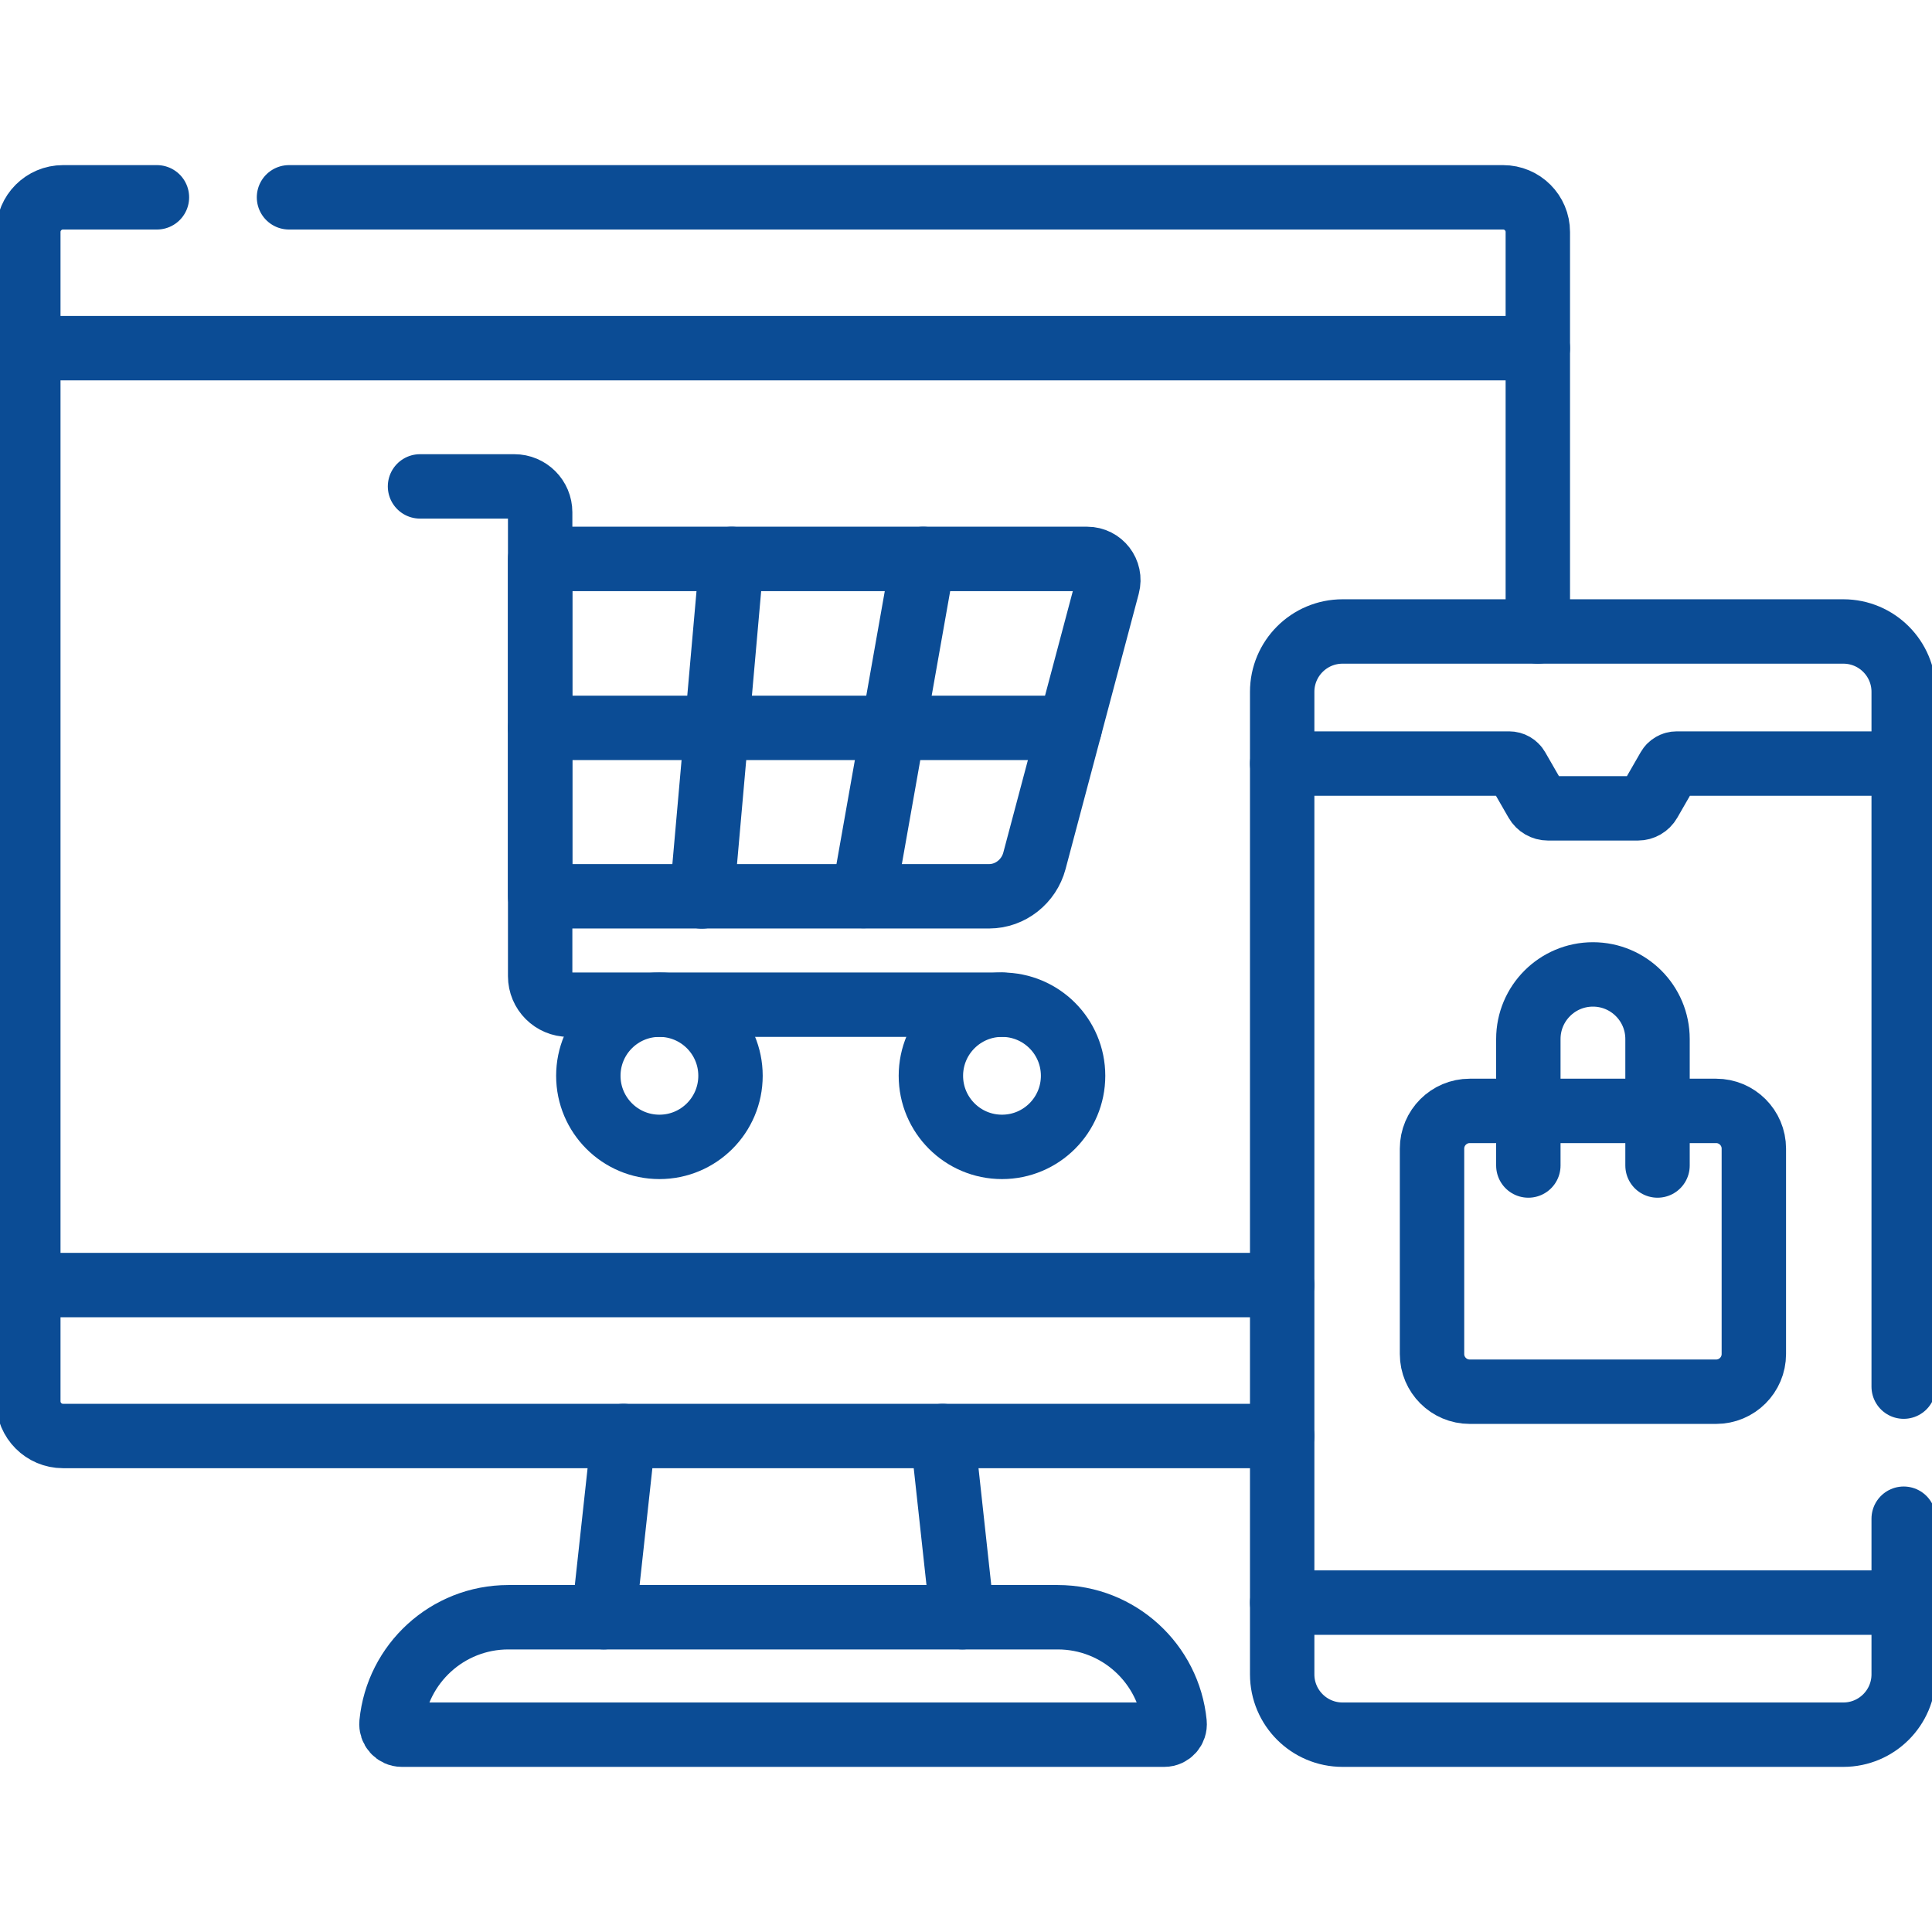
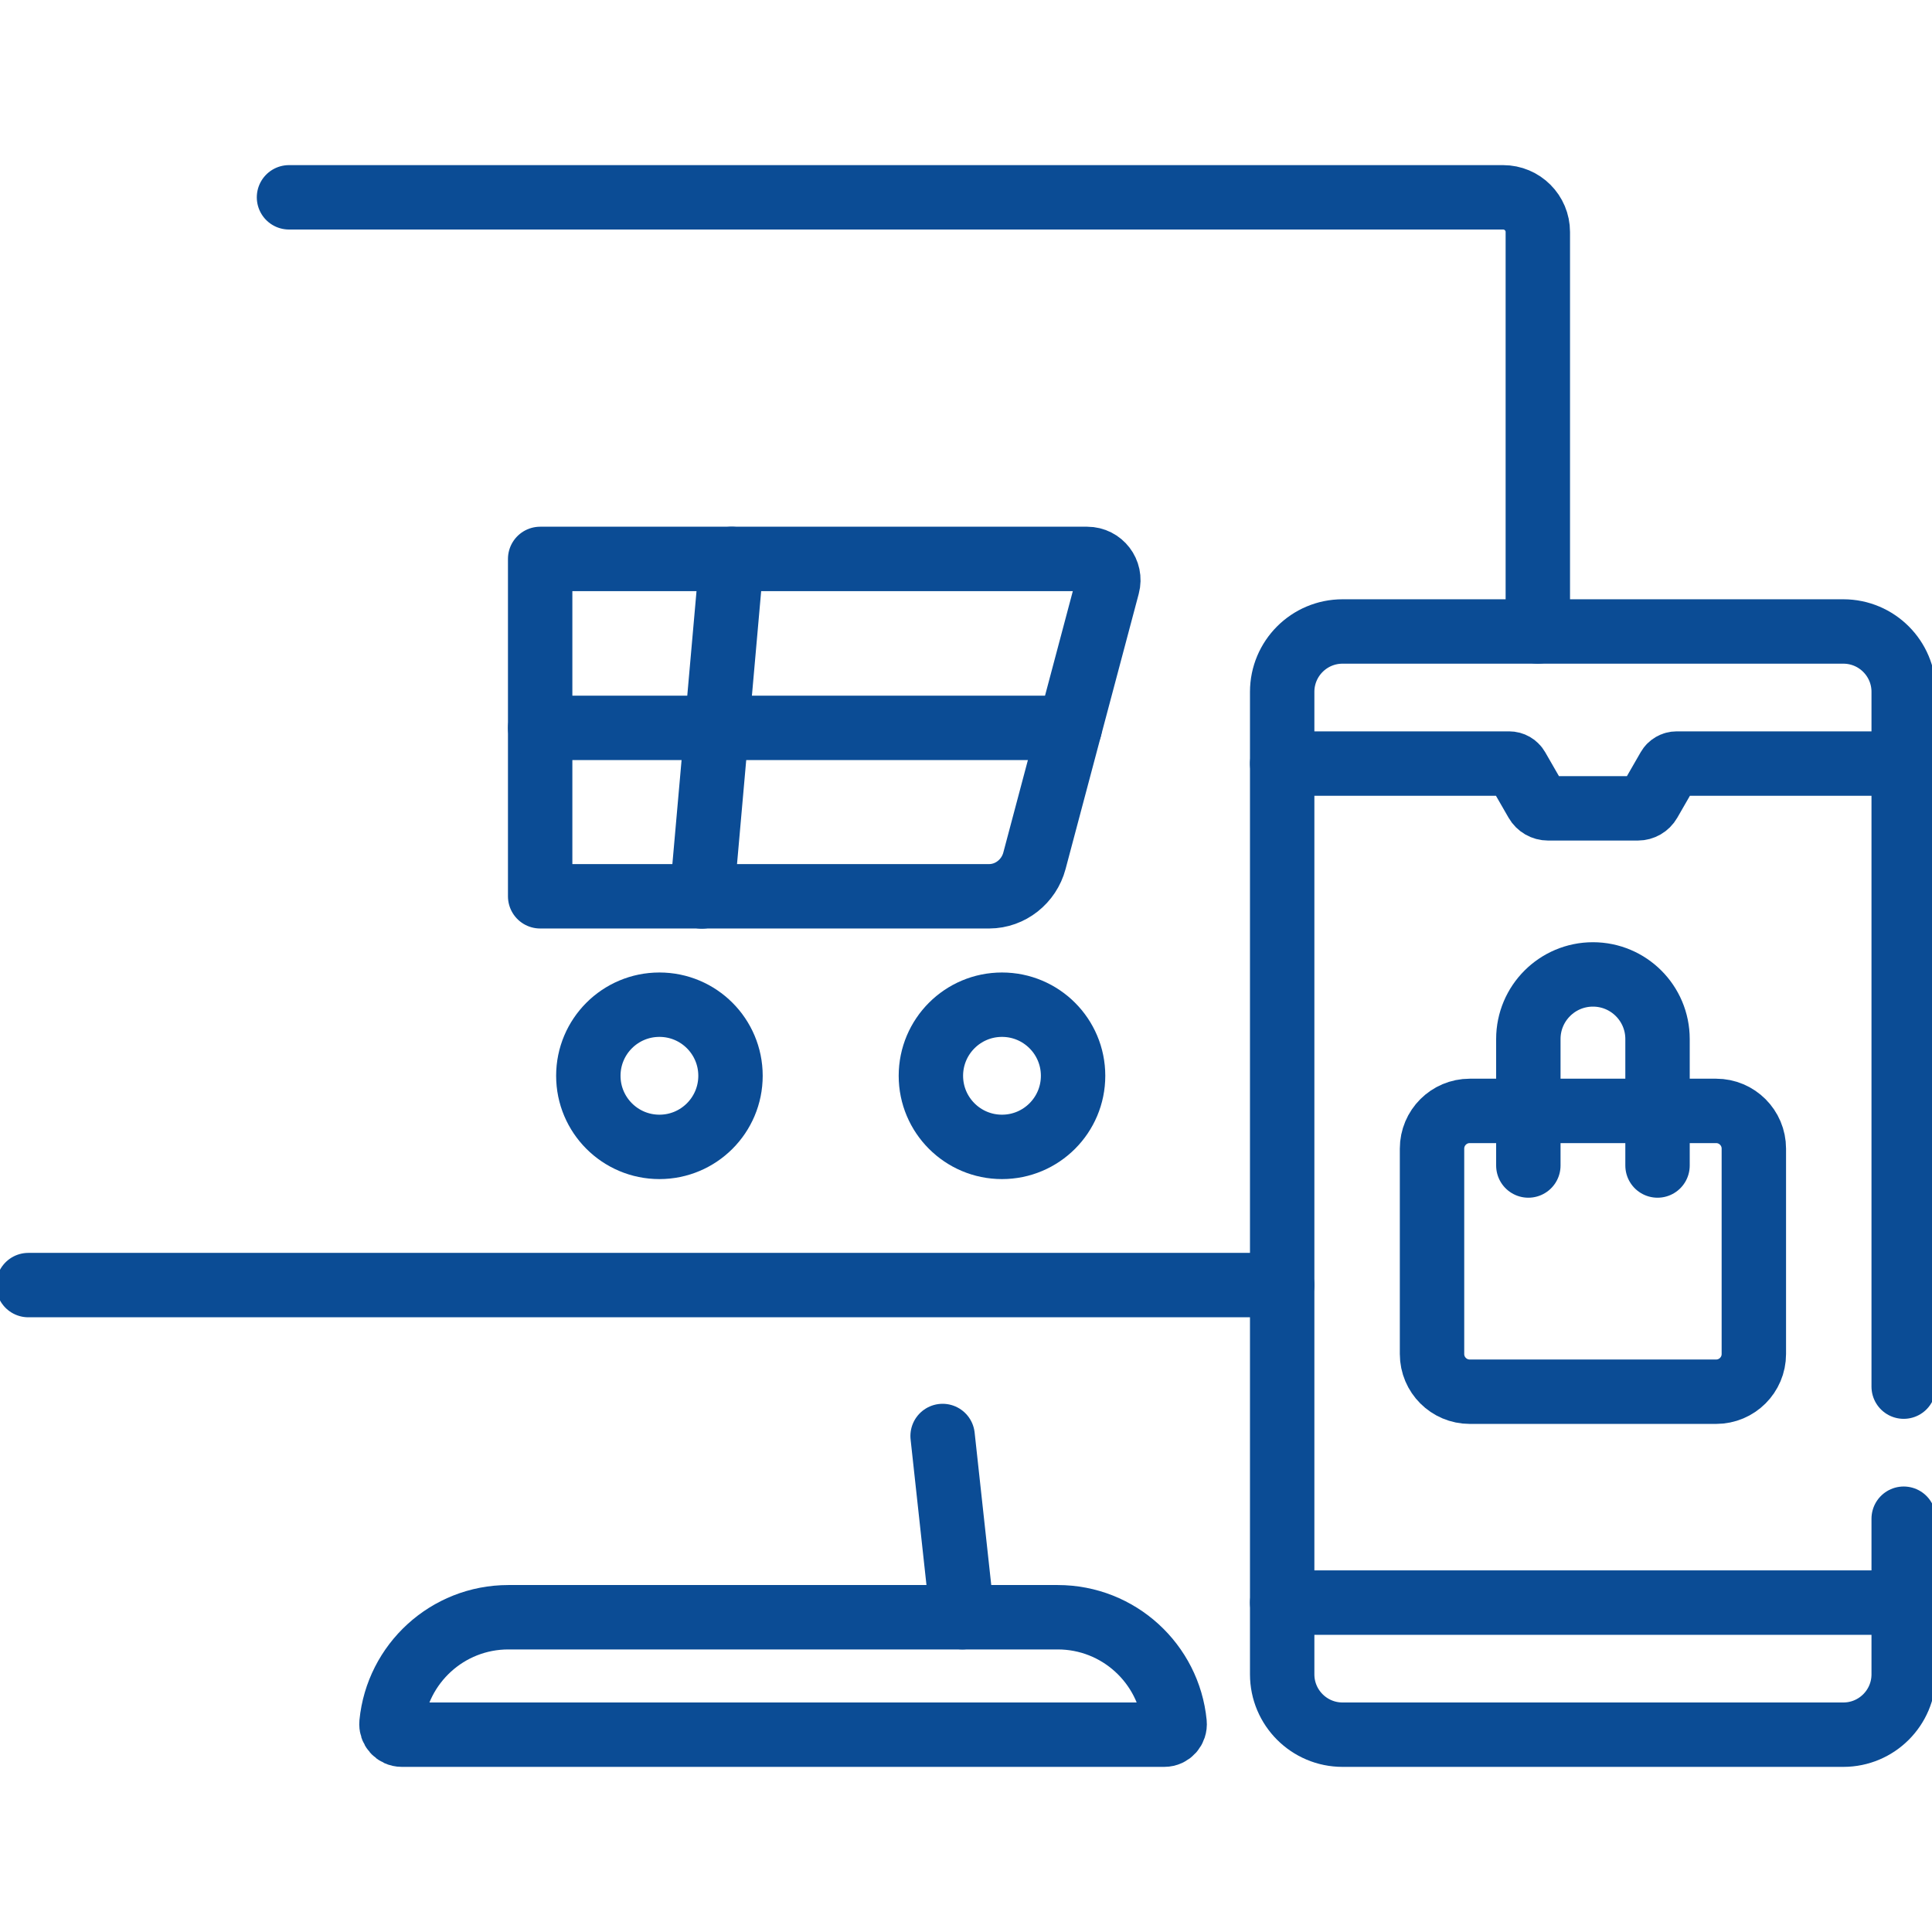
<svg xmlns="http://www.w3.org/2000/svg" width="75" height="75" viewBox="0 0 75 75" fill="none">
  <g clip-path="url(#clip0_10002_5)">
-     <path d="M24.204 55.745L23.436 62.78" stroke="#0B4C95" stroke-width="2.5" stroke-miterlimit="10" stroke-linecap="round" stroke-linejoin="round" />
    <path d="M37.359 62.78L36.592 55.745" stroke="#0B4C95" stroke-width="2.5" stroke-miterlimit="10" stroke-linecap="round" stroke-linejoin="round" />
    <path d="M49.774 49.887H1.099" stroke="#0B4C95" stroke-width="2.5" stroke-miterlimit="10" stroke-linecap="round" stroke-linejoin="round" />
-     <path d="M59.697 13.516H1.099" stroke="#0B4C95" stroke-width="2.5" stroke-miterlimit="10" stroke-linecap="round" stroke-linejoin="round" />
    <path d="M15.6 67.34H45.196C45.437 67.34 45.622 67.131 45.598 66.891C45.372 64.584 43.427 62.781 41.061 62.781H19.735C17.369 62.781 15.424 64.584 15.198 66.891C15.175 67.131 15.359 67.34 15.6 67.34Z" stroke="#0B4C95" stroke-width="2.5" stroke-miterlimit="10" stroke-linecap="round" stroke-linejoin="round" />
    <path d="M11.219 7.66H58.351C59.095 7.66 59.698 8.263 59.698 9.006V24.514" stroke="#0B4C95" stroke-width="2.5" stroke-miterlimit="10" stroke-linecap="round" stroke-linejoin="round" />
-     <path d="M6.092 7.66H2.445C1.702 7.66 1.099 8.263 1.099 9.006V54.398C1.099 55.141 1.702 55.745 2.445 55.745H49.774" stroke="#0B4C95" stroke-width="2.5" stroke-miterlimit="10" stroke-linecap="round" stroke-linejoin="round" />
    <path d="M49.774 62.213H73.901" stroke="#0B4C95" stroke-width="2.5" stroke-miterlimit="10" stroke-linecap="round" stroke-linejoin="round" />
    <path d="M73.901 29.641H65.09C64.96 29.641 64.84 29.71 64.775 29.823L64.028 31.122C63.936 31.282 63.766 31.38 63.582 31.38H60.093C59.909 31.38 59.739 31.282 59.647 31.122L58.9 29.823C58.835 29.71 58.715 29.641 58.585 29.641H49.774" stroke="#0B4C95" stroke-width="2.5" stroke-miterlimit="10" stroke-linecap="round" stroke-linejoin="round" />
    <path d="M73.901 53.829V26.858C73.901 25.563 72.852 24.514 71.558 24.514H52.118C50.823 24.514 49.774 25.563 49.774 26.858V64.997C49.774 66.291 50.823 67.34 52.118 67.34H71.558C72.852 67.34 73.901 66.291 73.901 64.997V58.956" stroke="#0B4C95" stroke-width="2.5" stroke-miterlimit="10" stroke-linecap="round" stroke-linejoin="round" />
    <path d="M38.897 39.002C40.422 39.002 41.657 40.237 41.657 41.762C41.657 43.286 40.422 44.522 38.897 44.522C37.373 44.522 36.137 43.286 36.137 41.762C36.138 40.237 37.373 39.002 38.897 39.002Z" stroke="#0B4C95" stroke-width="2.5" stroke-miterlimit="10" stroke-linecap="round" stroke-linejoin="round" />
    <path d="M25.599 39.002C27.123 39.002 28.358 40.237 28.358 41.762C28.358 43.286 27.123 44.522 25.599 44.522C24.075 44.522 22.839 43.286 22.839 41.762C22.839 40.237 24.074 39.002 25.599 39.002Z" stroke="#0B4C95" stroke-width="2.5" stroke-miterlimit="10" stroke-linecap="round" stroke-linejoin="round" />
-     <path d="M38.897 39.002H22.076C21.465 39.002 20.969 38.506 20.969 37.895V19.886C20.969 19.332 20.52 18.882 19.965 18.882H16.305" stroke="#0B4C95" stroke-width="2.5" stroke-miterlimit="10" stroke-linecap="round" stroke-linejoin="round" />
    <path d="M20.969 34.794V21.697H42.204C42.744 21.697 43.137 22.209 42.998 22.73L40.156 33.419C39.944 34.215 39.224 34.792 38.401 34.794H20.969Z" stroke="#0B4C95" stroke-width="2.5" stroke-miterlimit="10" stroke-linecap="round" stroke-linejoin="round" />
-     <path d="M35.838 21.697L33.521 34.785" stroke="#0B4C95" stroke-width="2.5" stroke-miterlimit="10" stroke-linecap="round" stroke-linejoin="round" />
    <path d="M28.404 21.697L27.245 34.801" stroke="#0B4C95" stroke-width="2.5" stroke-miterlimit="10" stroke-linecap="round" stroke-linejoin="round" />
    <path d="M20.97 28.257H41.528" stroke="#0B4C95" stroke-width="2.5" stroke-miterlimit="10" stroke-linecap="round" stroke-linejoin="round" />
    <path d="M55.591 44.59V52.562C55.591 53.371 56.247 54.026 57.056 54.026H66.619C67.428 54.026 68.084 53.371 68.084 52.562V44.59C68.084 43.781 67.428 43.125 66.619 43.125H57.056C56.247 43.125 55.591 43.781 55.591 44.59Z" stroke="#0B4C95" stroke-width="2.5" stroke-miterlimit="10" stroke-linecap="round" stroke-linejoin="round" />
    <path d="M59.33 45.245V40.335C59.33 38.95 60.453 37.827 61.838 37.827C63.222 37.827 64.345 38.95 64.345 40.335V45.245" stroke="#0B4C95" stroke-width="2.5" stroke-miterlimit="10" stroke-linecap="round" stroke-linejoin="round" />
  </g>
  <defs>
    <clipPath id="clip0_10002_5">
      <rect width="75" height="75" fill="white" />
    </clipPath>
  </defs>
</svg>